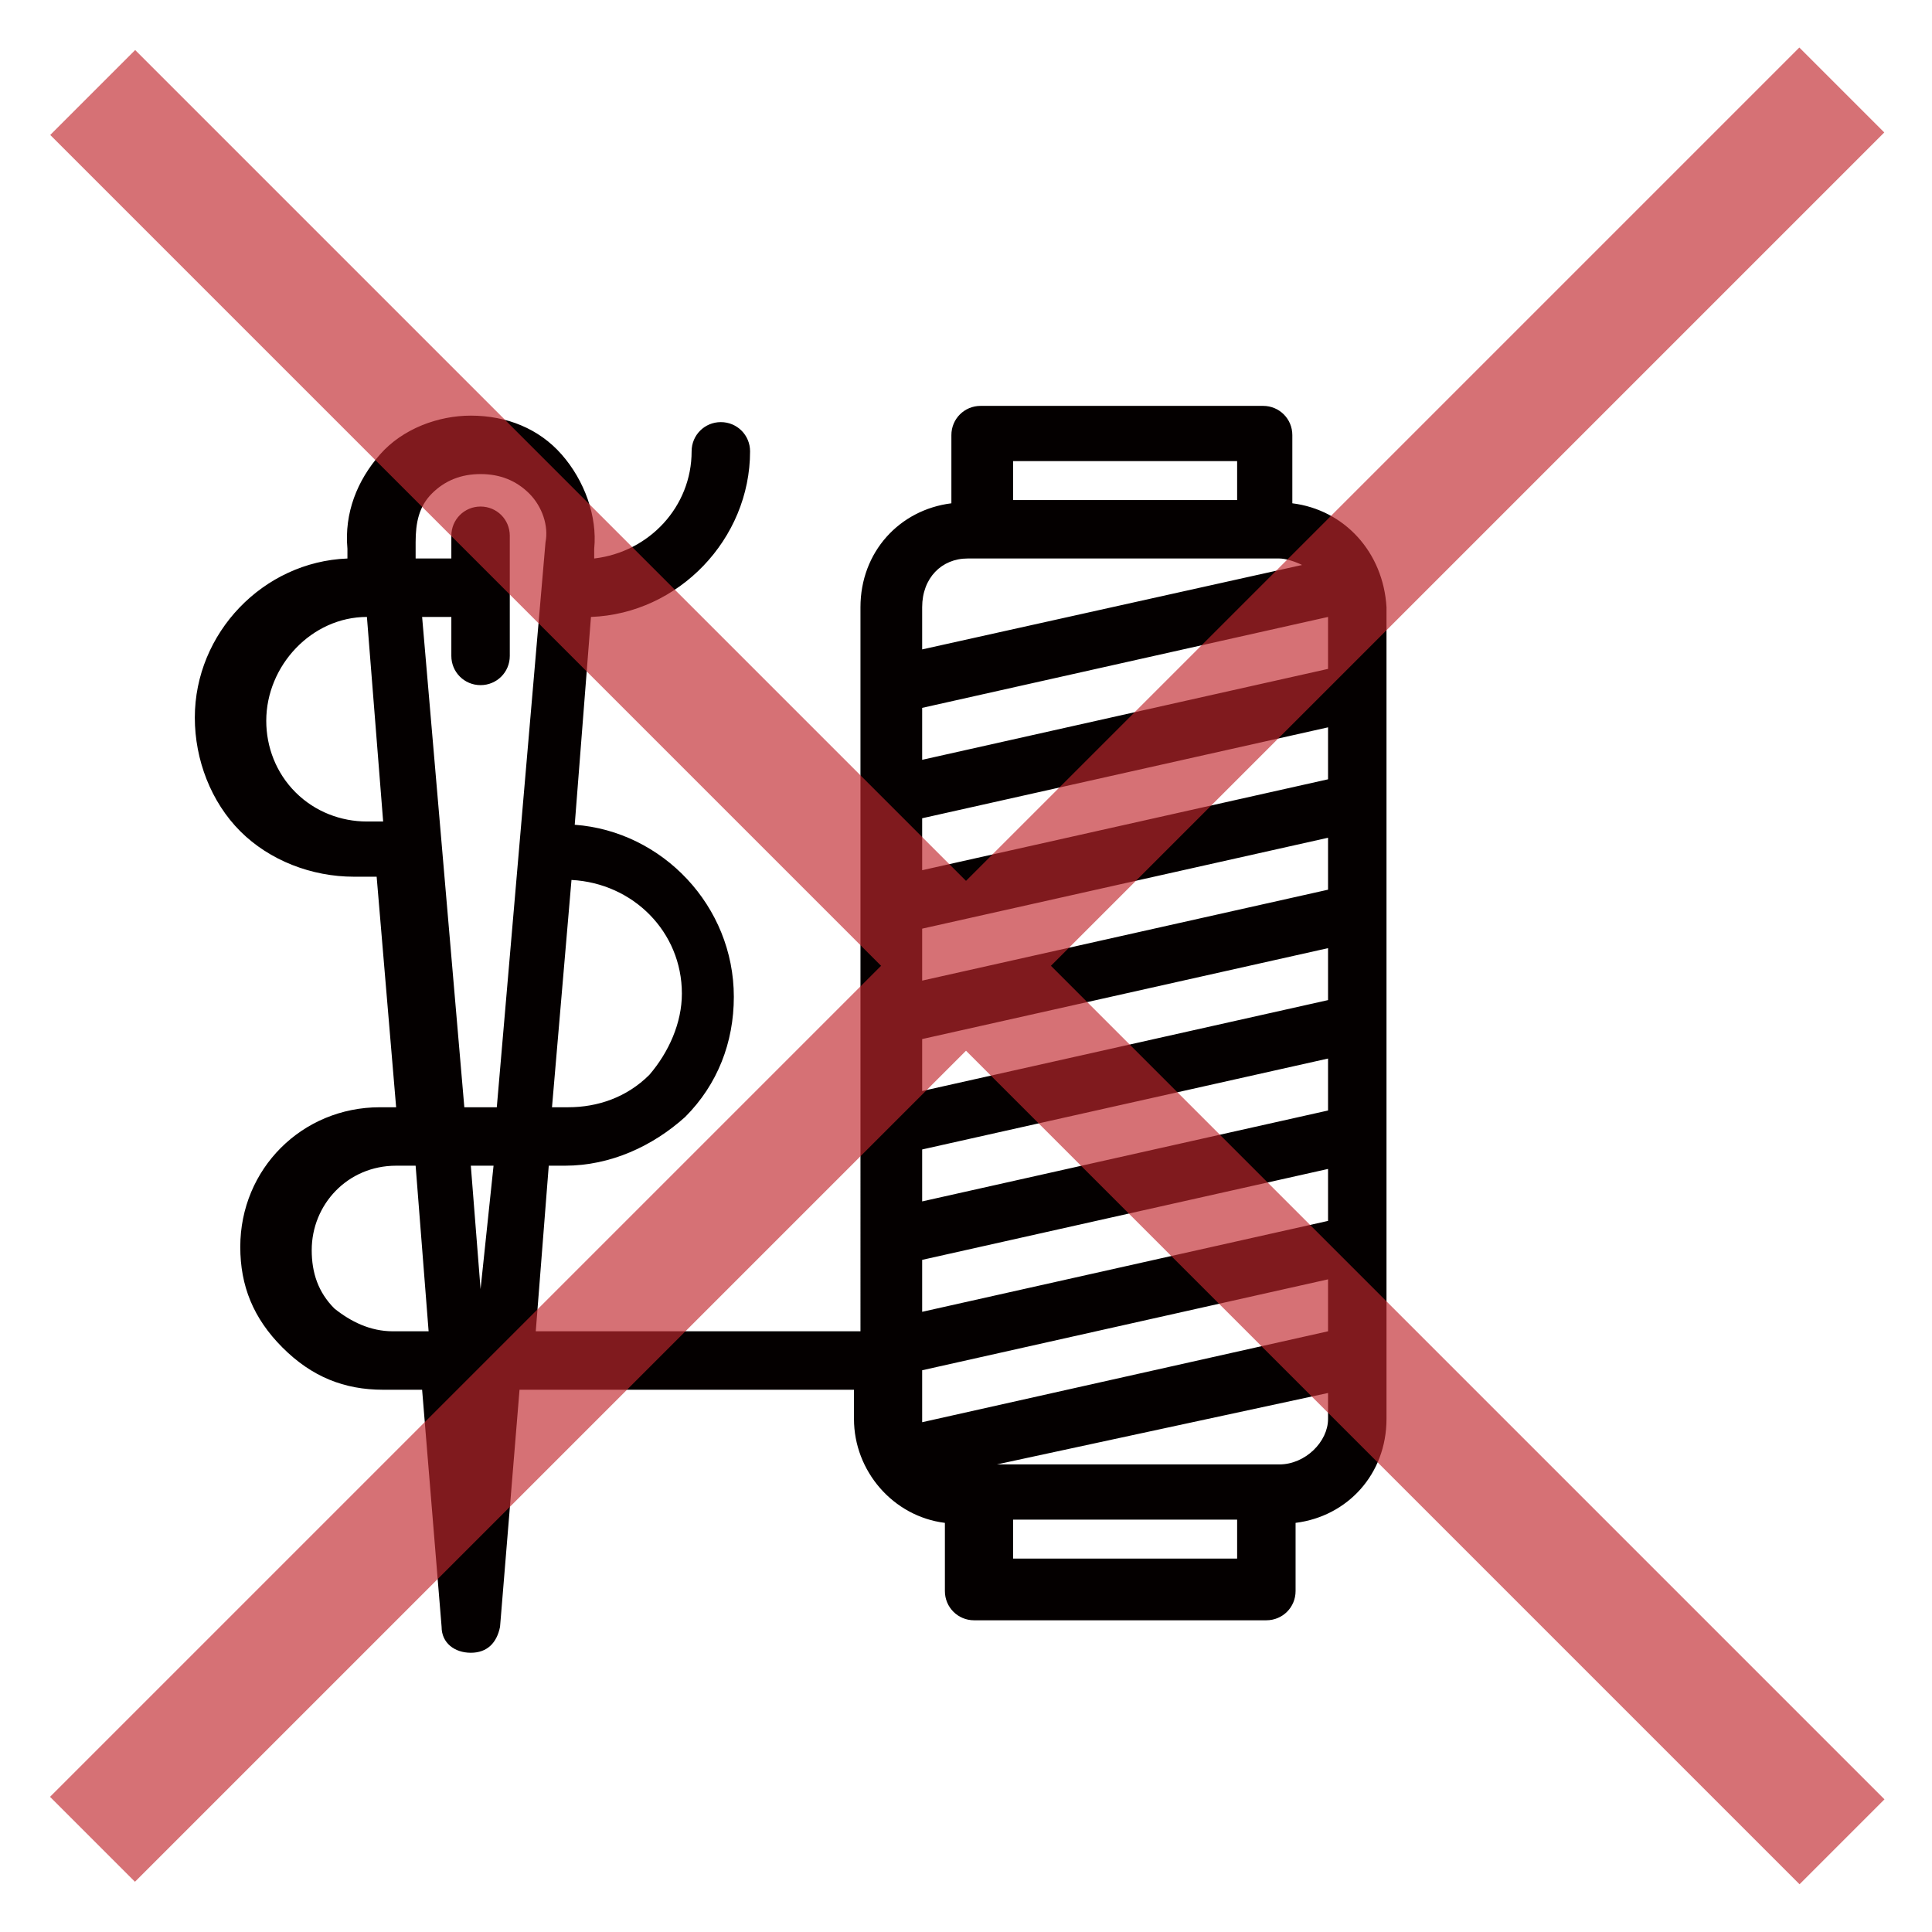
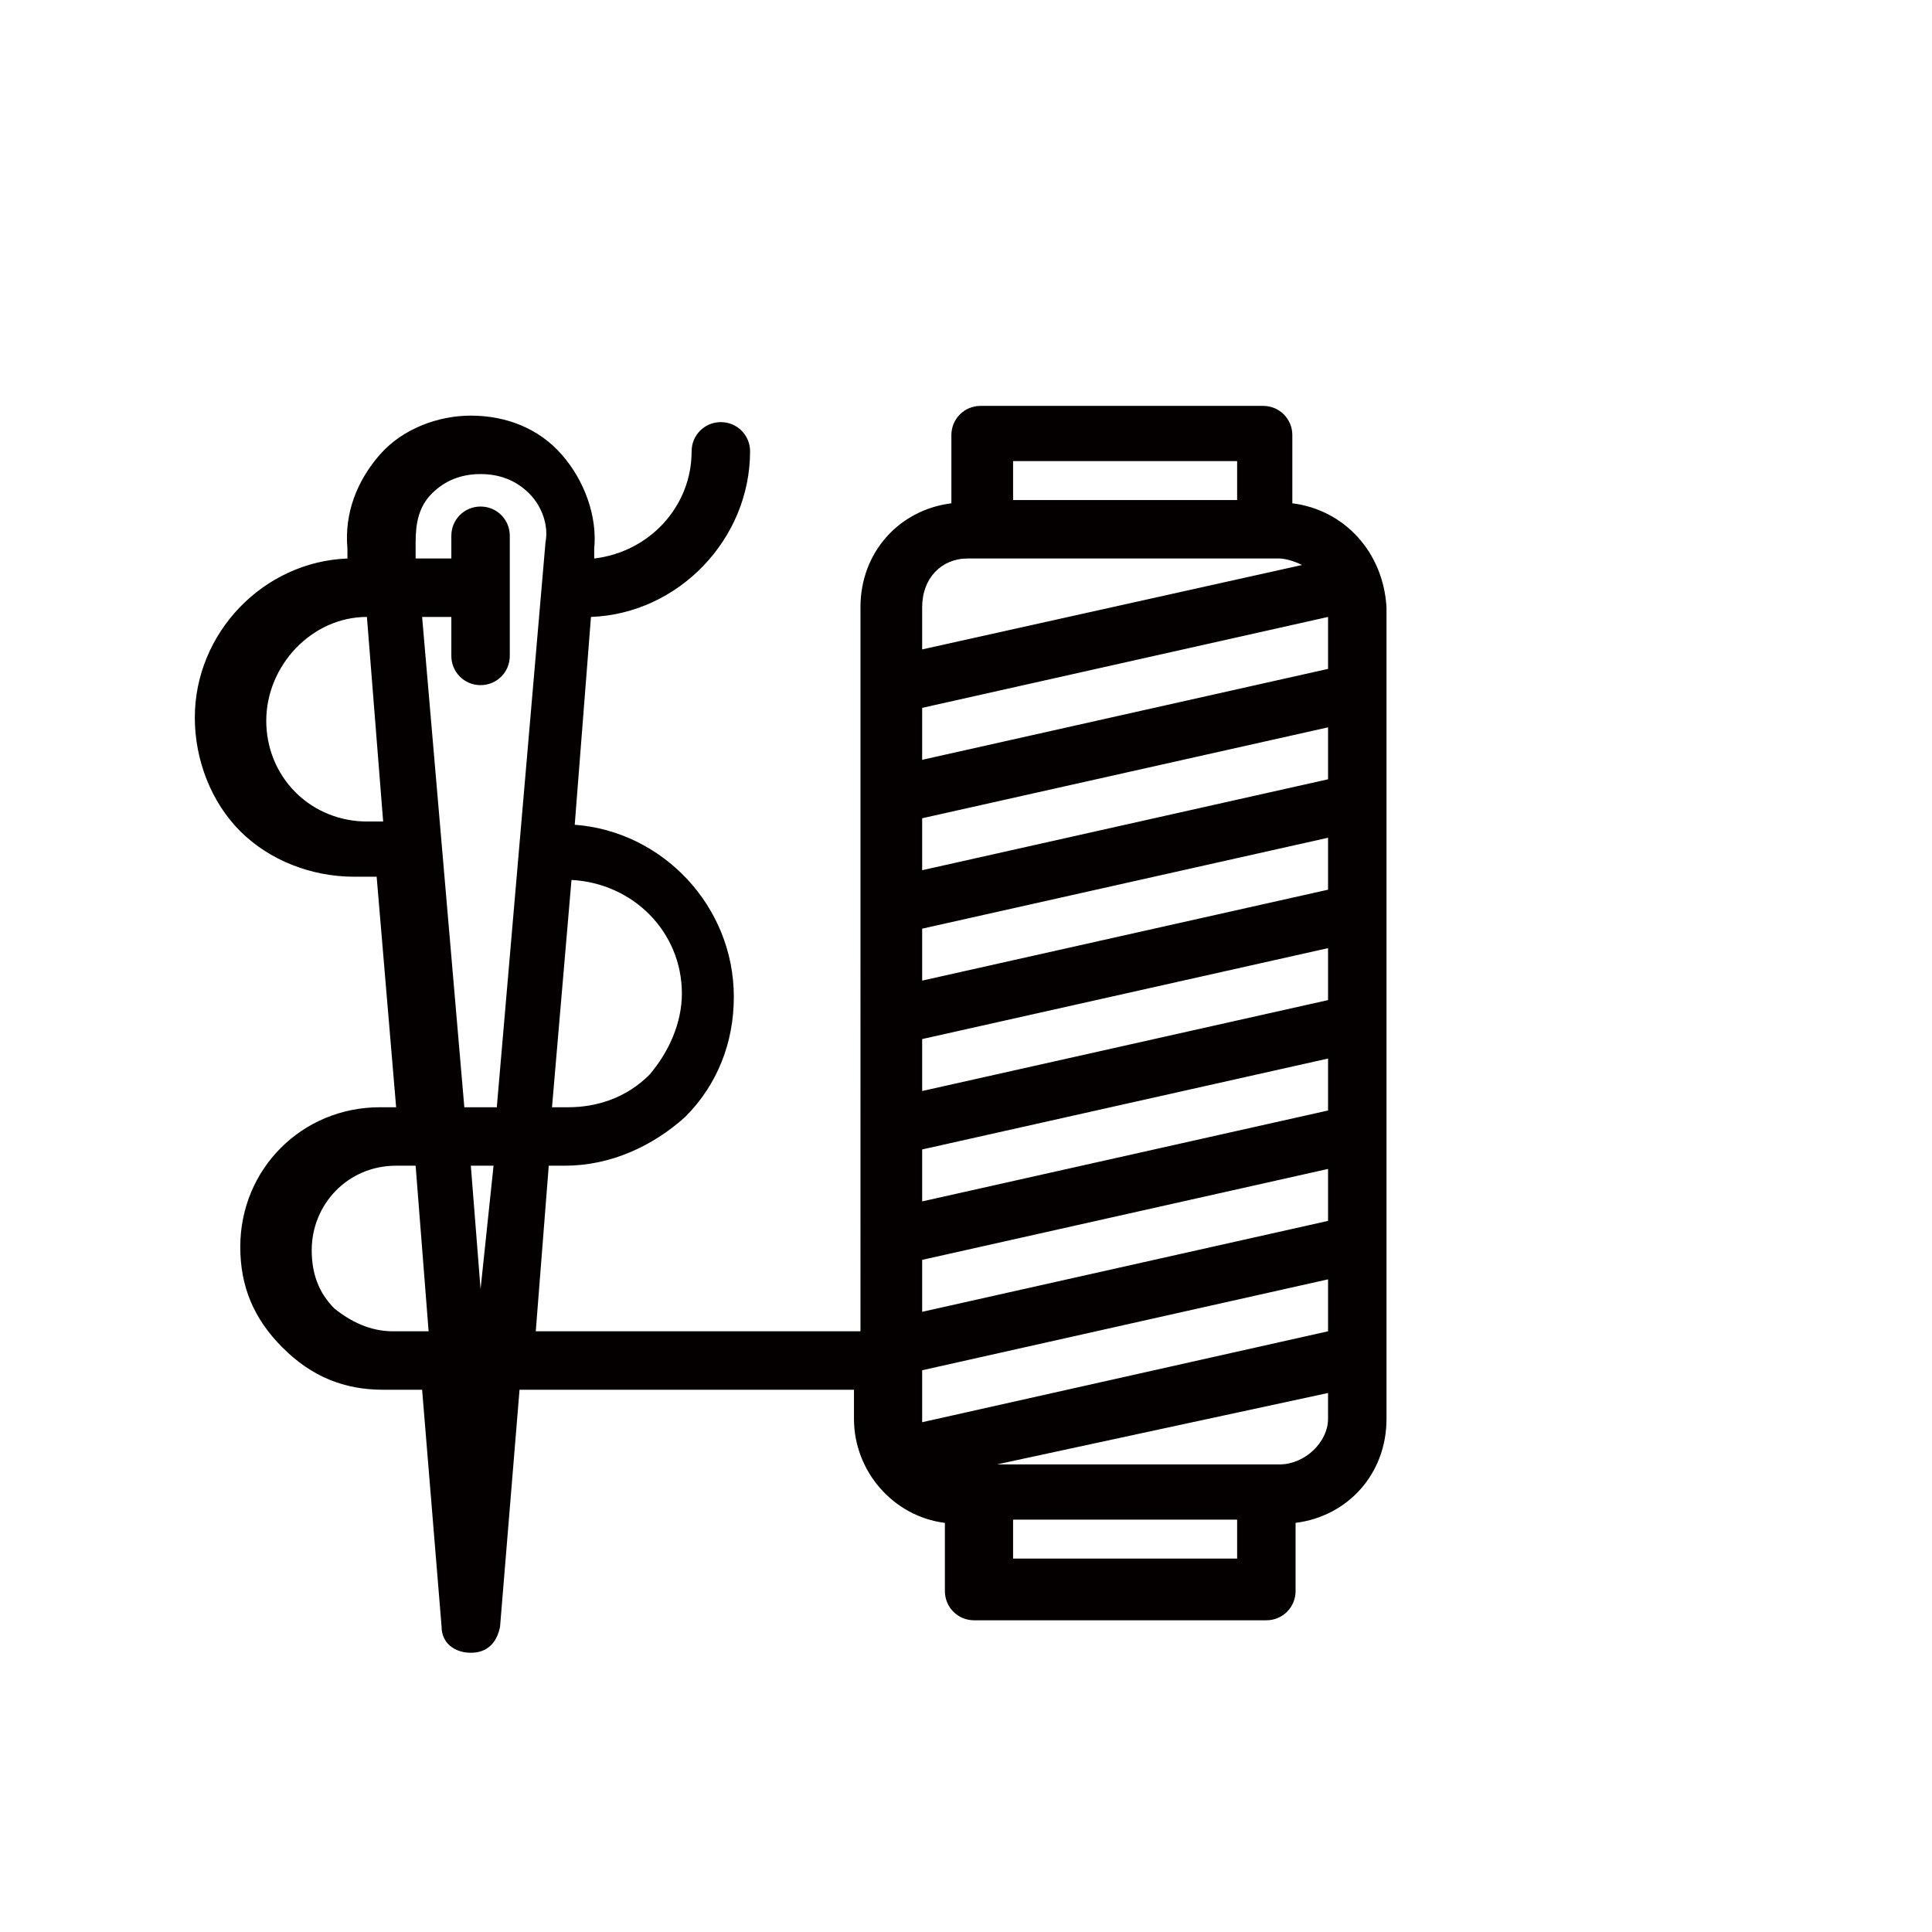
<svg xmlns="http://www.w3.org/2000/svg" version="1.1" id="レイヤー_1" x="0px" y="0px" viewBox="0 0 59.5 59.5" style="enable-background:new 0 0 59.5 59.5;" xml:space="preserve">
  <style type="text/css">
	.st0{fill:#040000;}
	.st1{opacity:0.66;}
	.st2{fill:#C1272D;}
</style>
  <g>
    <path class="st0" d="M39.8,15.5v-2.1c0-0.5-0.4-0.9-0.9-0.9h-8.7c-0.5,0-0.9,0.4-0.9,0.9v2.1c-1.6,0.2-2.8,1.5-2.8,3.2V41H16.5   l0.4-5.1h0.5c1.4,0,2.7-0.6,3.7-1.5c1-1,1.5-2.3,1.5-3.7c0-2.8-2.2-5.1-4.9-5.3l0.5-6.4c2.7-0.1,4.9-2.4,4.9-5.1   c0-0.5-0.4-0.9-0.9-0.9s-0.9,0.4-0.9,0.9c0,1.7-1.3,3.1-3,3.3l0-0.3c0.1-1-0.3-2.1-1-2.9c-0.7-0.8-1.7-1.2-2.8-1.2   c-1,0-2.1,0.4-2.8,1.2c-0.7,0.8-1.1,1.8-1,2.9l0,0.3c-2.6,0.1-4.7,2.3-4.7,4.9c0,1.3,0.5,2.6,1.4,3.5c0.9,0.9,2.2,1.4,3.5,1.4h0.7   l0.6,7.1h-0.5c-2.4,0-4.3,1.9-4.3,4.3c0,1.2,0.4,2.2,1.3,3.1s1.9,1.3,3.1,1.3h1.2l0.6,7.3c0,0.5,0.4,0.8,0.9,0.8   c0.5,0,0.8-0.3,0.9-0.8l0.6-7.3h10.3v0.9c0,1.6,1.2,3,2.8,3.2v2.1c0,0.5,0.4,0.9,0.9,0.9H39c0.5,0,0.9-0.4,0.9-0.9v-2.1   c1.6-0.2,2.8-1.5,2.8-3.2v-25C42.6,17,41.4,15.7,39.8,15.5L39.8,15.5z M14.8,39.7l-0.3-3.8h0.7L14.8,39.7z M21,30.6   c0,0.9-0.4,1.8-1,2.5c-0.7,0.7-1.6,1-2.5,1H17l0.6-7C19.5,27.2,21,28.7,21,30.6L21,30.6z M11.3,25.3c-0.8,0-1.6-0.3-2.2-0.9   c-0.6-0.6-0.9-1.4-0.9-2.2c0-1.7,1.4-3.2,3.1-3.2l0.5,6.3H11.3z M13,19h0.9v1.2c0,0.5,0.4,0.9,0.9,0.9c0.5,0,0.9-0.4,0.9-0.9v-3.7   c0-0.5-0.4-0.9-0.9-0.9c-0.5,0-0.9,0.4-0.9,0.9v0.7h-1.1l0-0.5c0-0.6,0.1-1.1,0.5-1.5s0.9-0.6,1.5-0.6c0.6,0,1.1,0.2,1.5,0.6   c0.4,0.4,0.6,1,0.5,1.5l-1.5,17.4h-1L13,19z M12.1,41c-0.7,0-1.3-0.3-1.8-0.7c-0.5-0.5-0.7-1.1-0.7-1.8c0-1.4,1.1-2.6,2.6-2.6h0.6   l0.4,5.1H12.1z M40.9,41l-12.5,2.8c0,0,0-0.1,0-0.2v-1.4l12.5-2.8V41L40.9,41z M40.9,37.6l-12.5,2.8v-1.6L40.9,36V37.6z M40.9,34.2   L28.4,37v-1.6l12.5-2.8V34.2L40.9,34.2z M40.9,30.8l-12.5,2.8V32l12.5-2.8V30.8z M40.9,27.4l-12.5,2.8v-1.6l12.5-2.8V27.4z    M40.9,24l-12.5,2.8v-1.6l12.5-2.8V24L40.9,24z M40.9,20.6l-12.5,2.8v-1.6L40.9,19V20.6z M38.1,14.2v1.2h-6.9v-1.2H38.1z    M29.8,17.2h9.6c0.2,0,0.5,0.1,0.7,0.2L28.4,20v-1.3C28.4,17.8,29,17.2,29.8,17.2L29.8,17.2z M31.2,48v-1.2h6.9V48H31.2z    M39.4,45.1h-8.7l10.2-2.2v0.8C40.9,44.4,40.2,45.1,39.4,45.1z" />
  </g>
  <g class="st1">
-     <rect x="27.9" y="-8.4" transform="matrix(0.707 0.707 -0.707 0.707 29.75 -12.323)" class="st2" width="3.7" height="76.2" />
-     <rect x="27.9" y="-8.4" transform="matrix(-0.707 0.707 -0.707 -0.707 71.823 29.75)" class="st2" width="3.7" height="76.2" />
-   </g>
+     </g>
</svg>